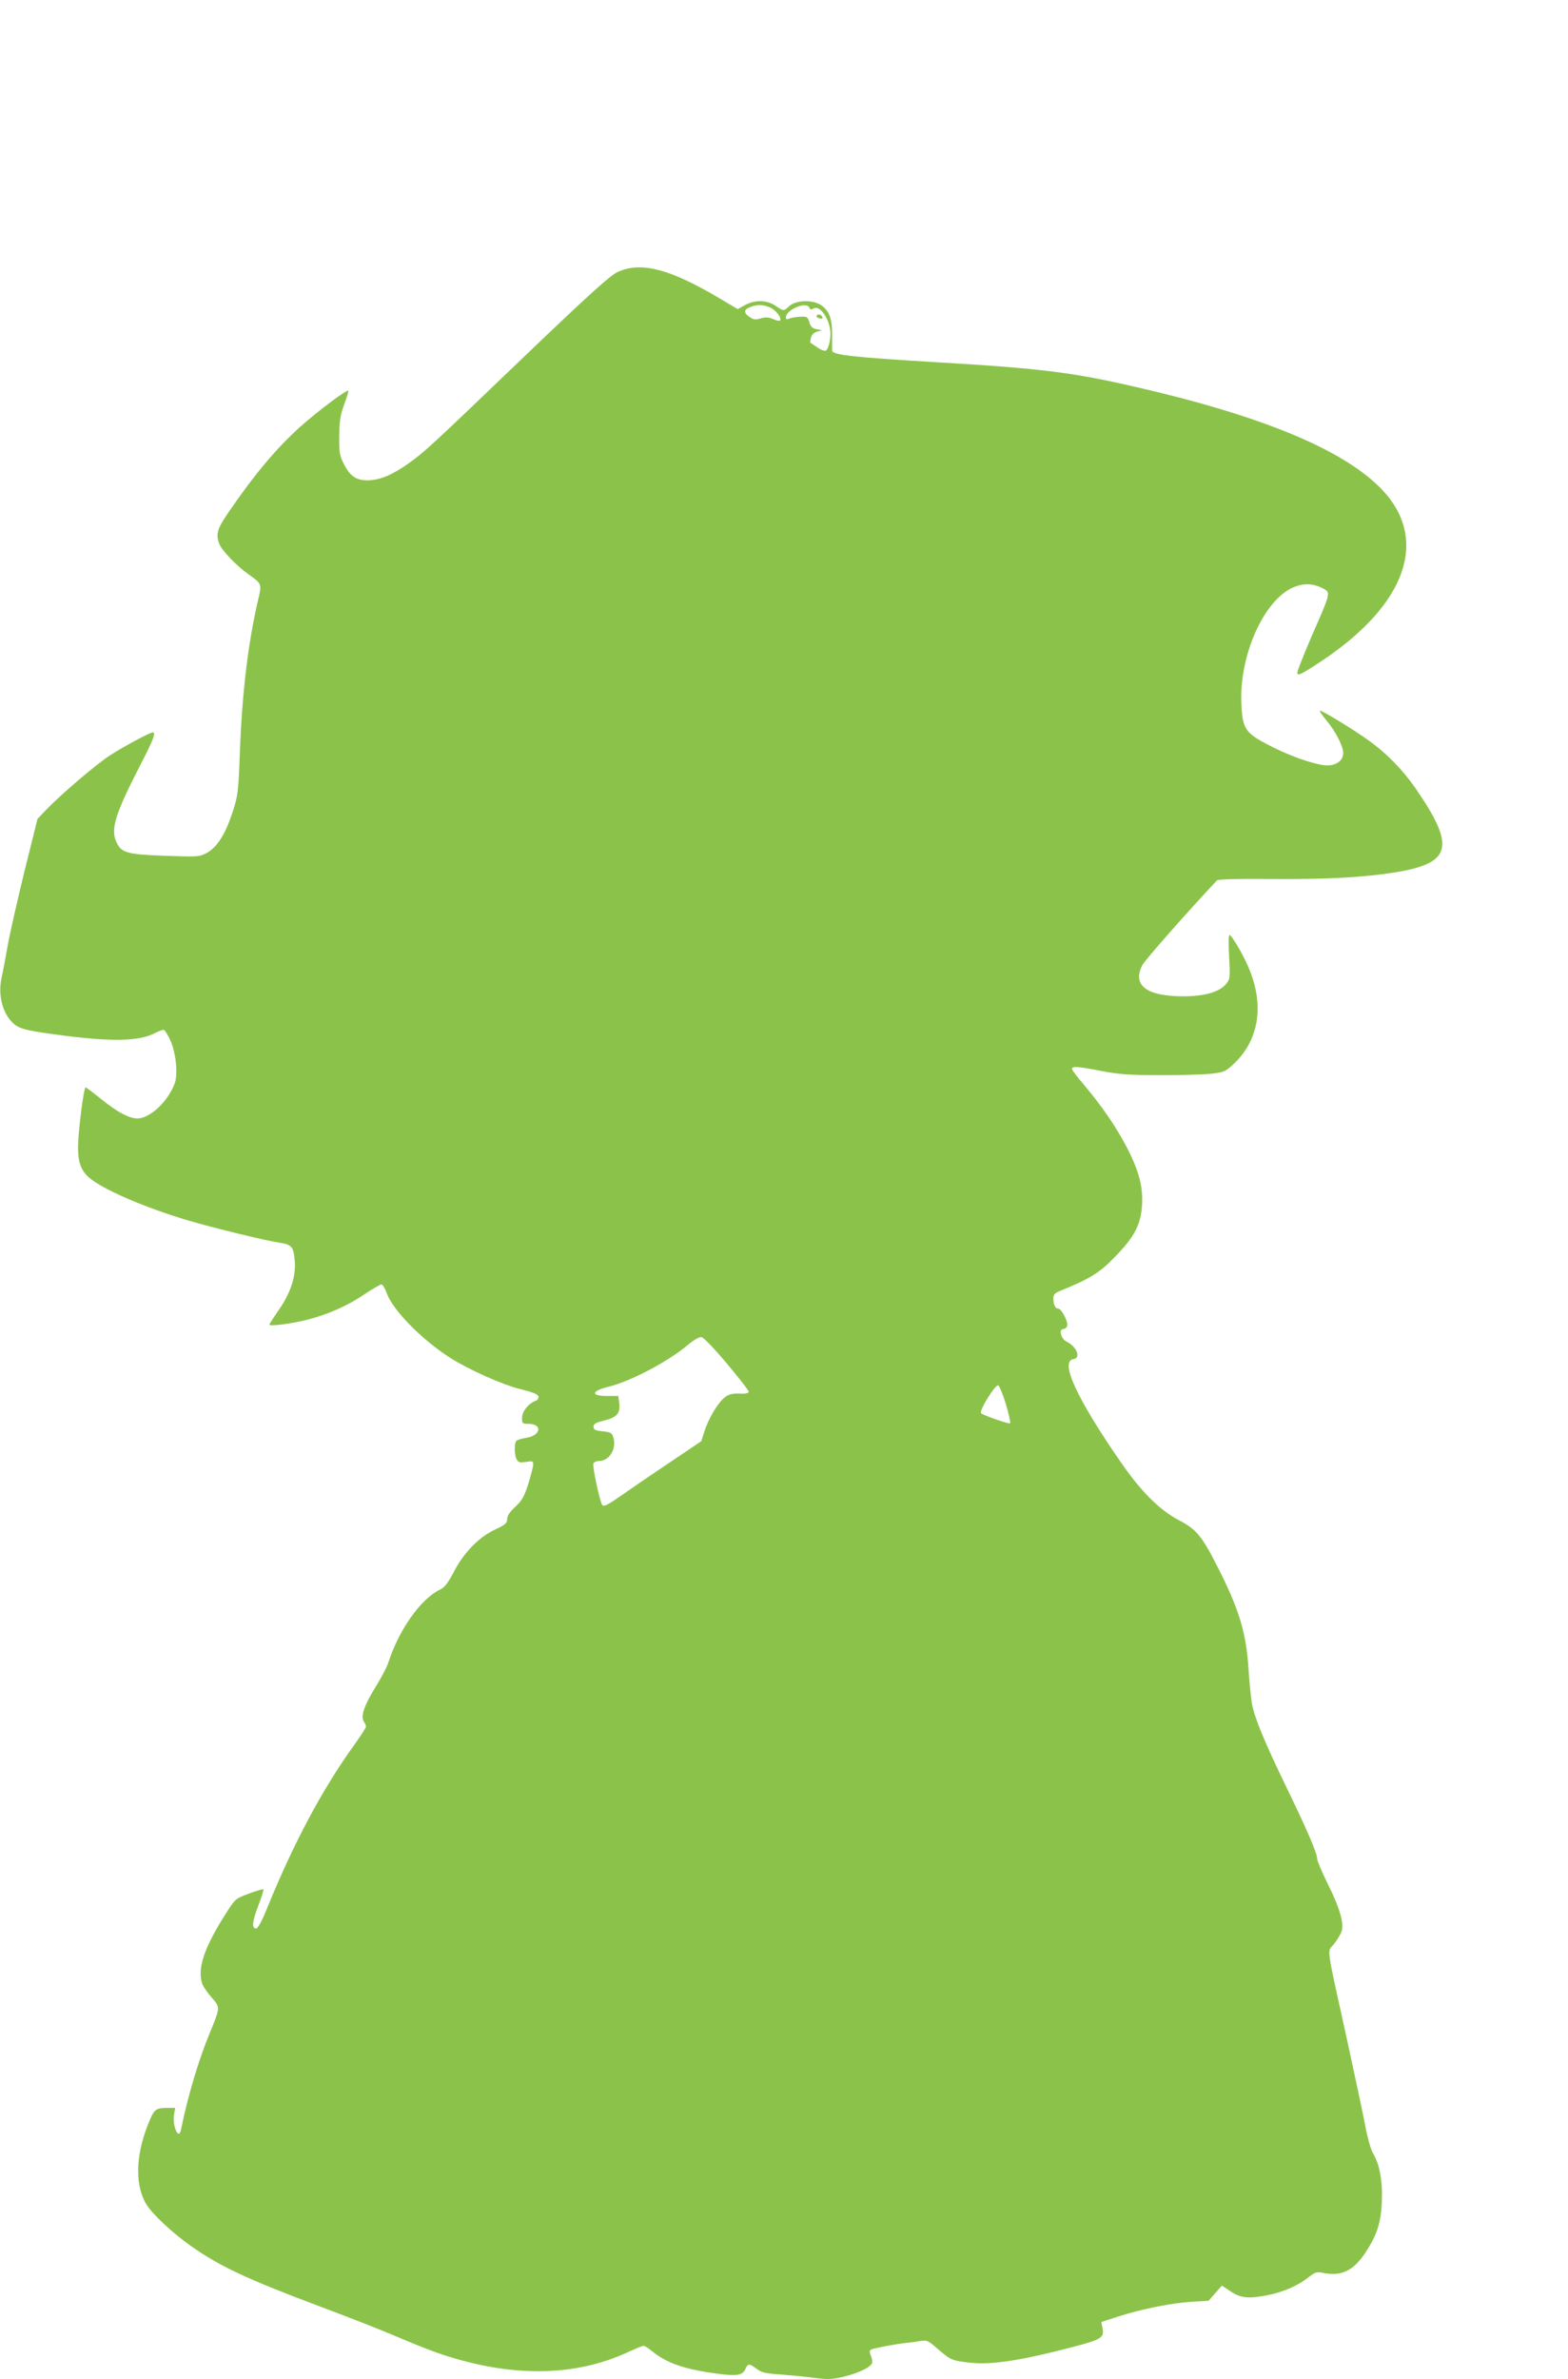
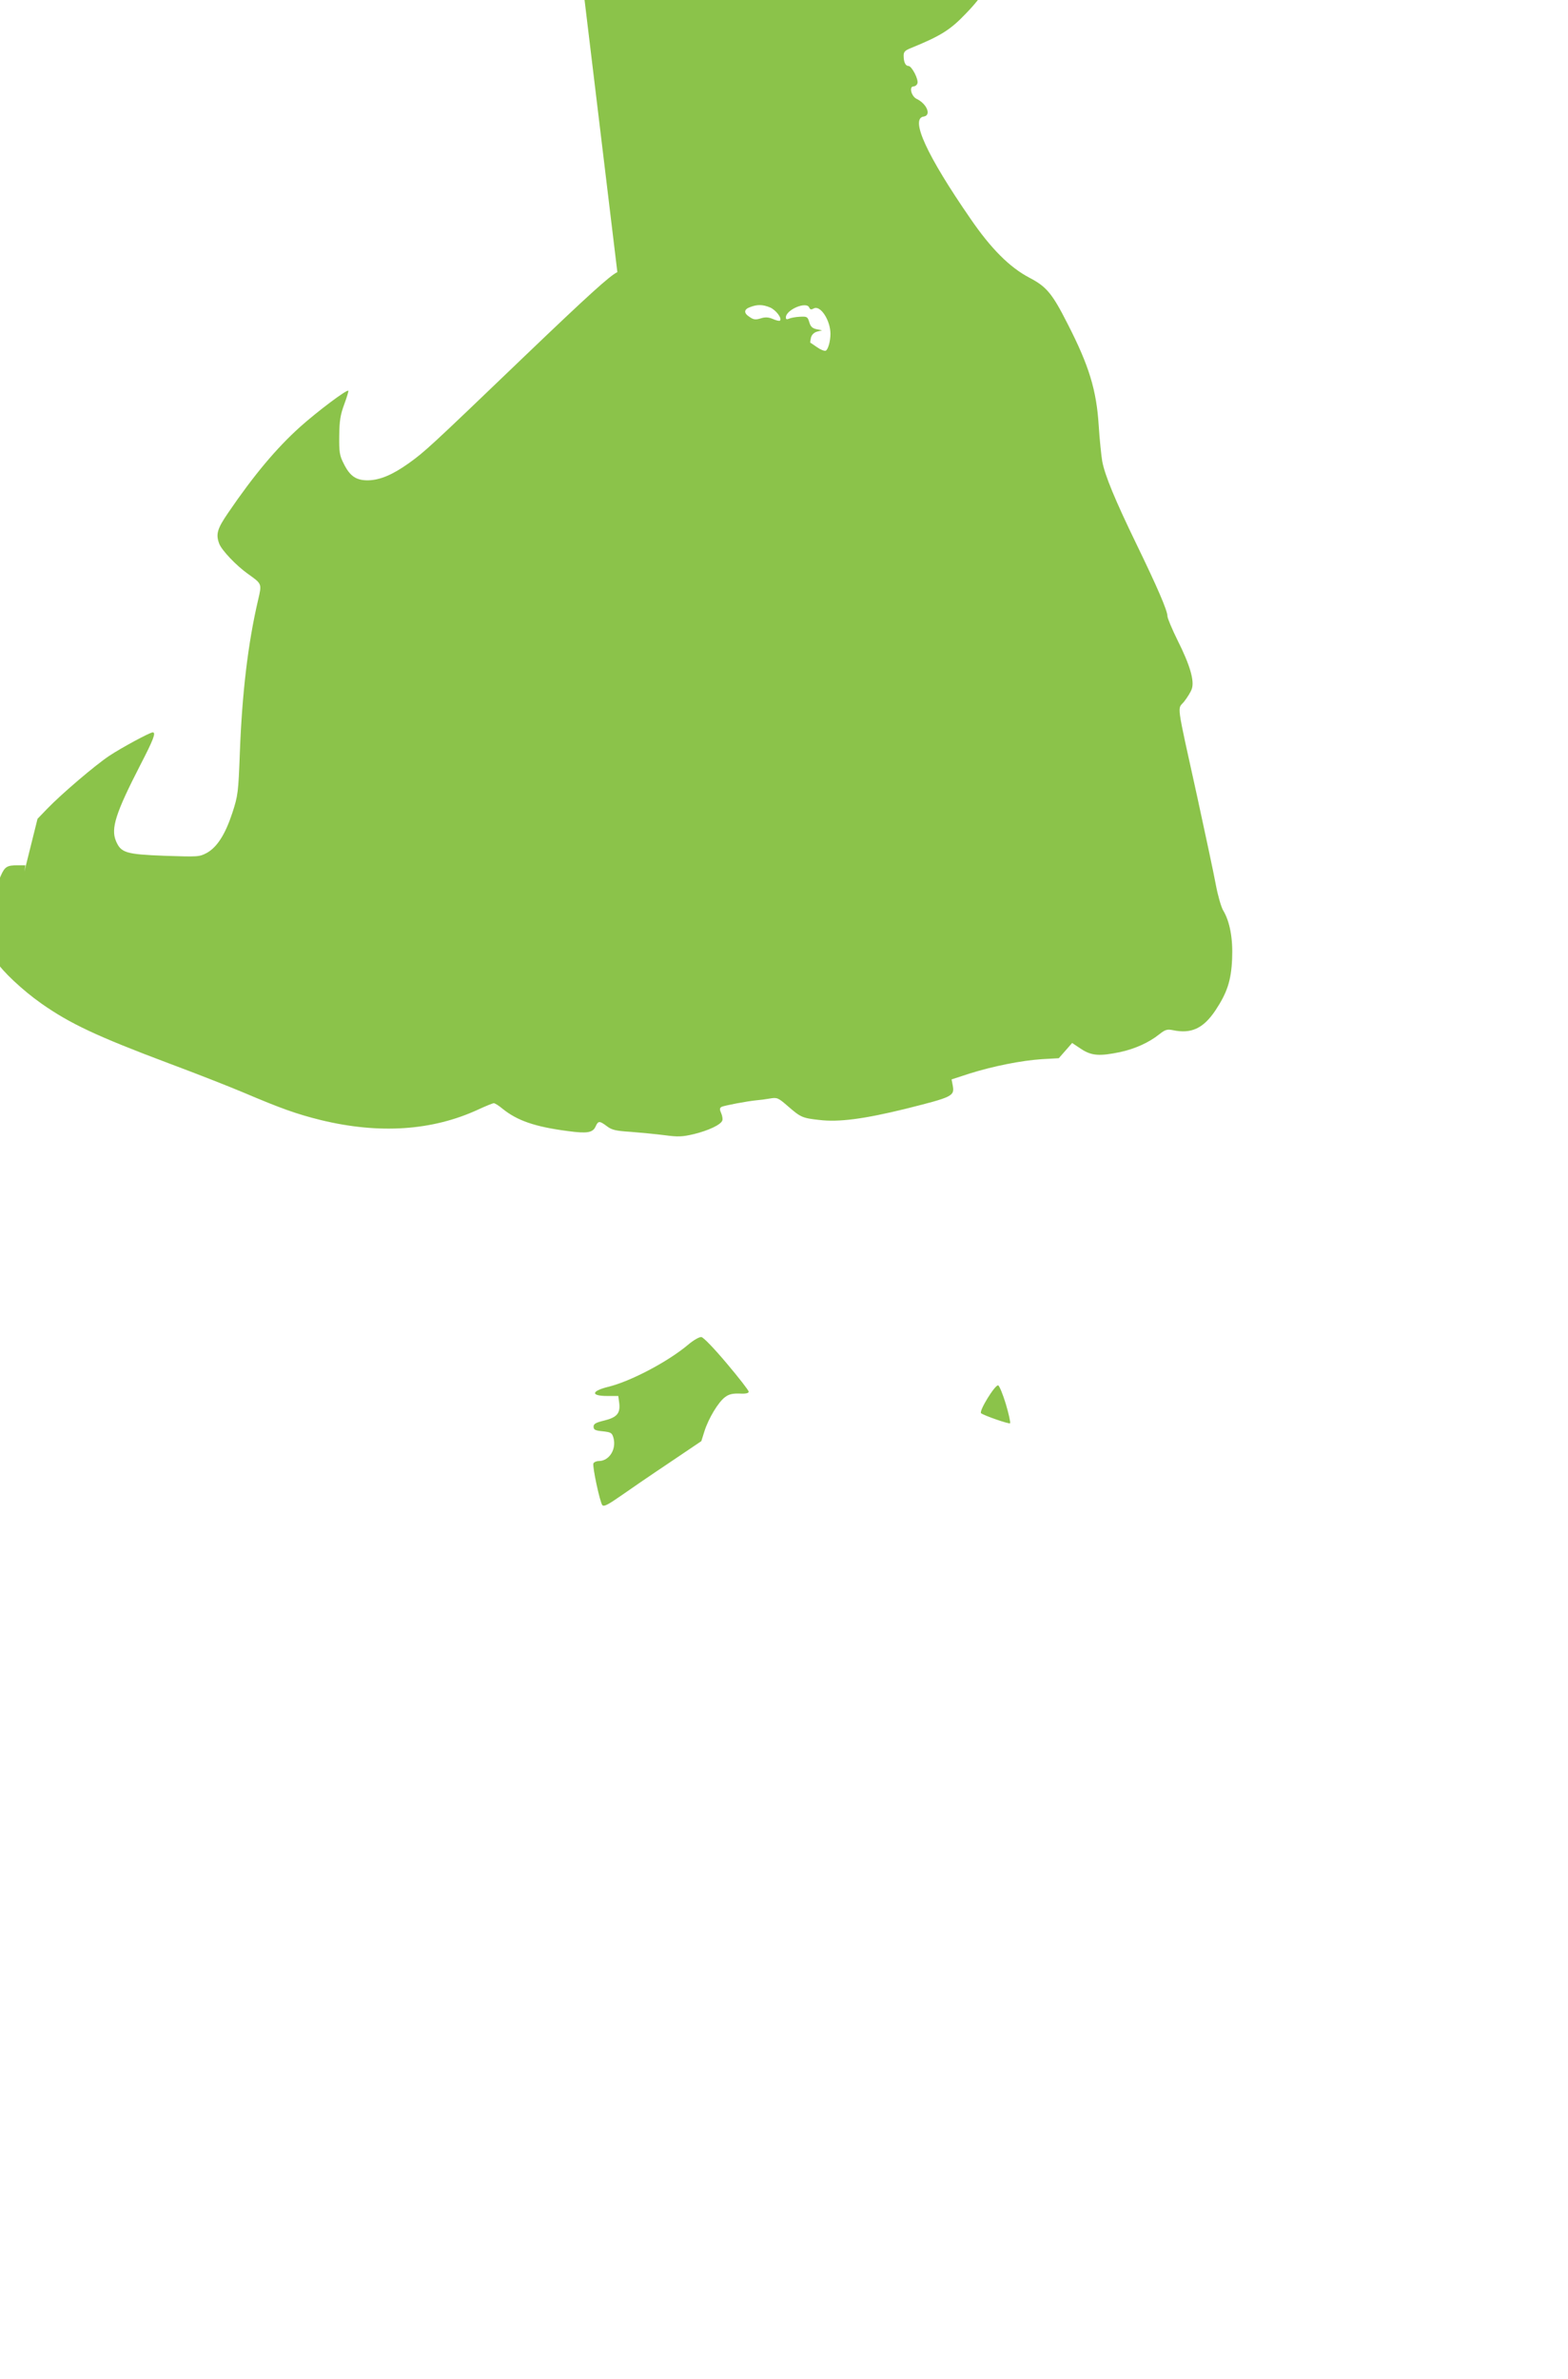
<svg xmlns="http://www.w3.org/2000/svg" version="1.0" width="844pt" height="1280pt" viewBox="0 0 844 1280" preserveAspectRatio="xMidYMid meet">
  <g transform="translate(0,1280) scale(0.1,-0.1)" fill="#8bc34a" stroke="none">
-     <path d="M3323 11336 c-40 -19 -152 -120 -500 -453 -513 -492 -536 -513 -624 -576 -86 -61 -152 -89 -216 -91 -65 -1 -99 21 -133 90 -22 43 -25 61 -24 149 1 82 6 113 27 170 14 38 24 71 22 73 -8 8 -166 -111 -259 -194 -127 -114 -249 -259 -388 -463 -59 -86 -67 -115 -48 -166 13 -35 92 -118 154 -162 77 -55 76 -52 55 -142 -54 -231 -86 -499 -98 -821 -8 -213 -10 -230 -40 -322 -38 -116 -82 -185 -137 -216 -41 -22 -47 -22 -228 -16 -209 8 -235 16 -262 80 -28 67 -1 151 130 406 72 139 87 178 68 178 -15 0 -167 -82 -232 -125 -76 -50 -260 -207 -337 -287 l-51 -53 -71 -285 c-38 -157 -80 -339 -91 -405 -12 -66 -25 -139 -31 -162 -20 -90 1 -184 54 -240 34 -36 66 -45 232 -68 293 -40 449 -39 536 6 21 10 43 19 49 19 6 0 23 -26 37 -57 31 -70 42 -186 22 -235 -35 -90 -118 -171 -185 -184 -46 -8 -116 27 -213 106 -41 33 -77 60 -80 60 -11 0 -41 -245 -41 -323 0 -78 15 -121 56 -159 67 -62 293 -161 534 -233 131 -39 422 -110 492 -120 67 -10 77 -21 84 -91 9 -86 -20 -178 -86 -272 -27 -39 -50 -74 -50 -78 0 -11 121 5 203 26 110 28 216 74 307 136 45 30 87 54 93 54 7 0 20 -22 29 -48 33 -91 189 -250 343 -348 101 -64 283 -145 379 -168 65 -16 92 -27 94 -39 2 -10 -5 -20 -15 -23 -38 -14 -73 -57 -73 -91 0 -31 2 -33 34 -33 78 0 68 -63 -11 -75 -26 -4 -51 -12 -55 -18 -11 -18 -9 -76 3 -98 9 -17 17 -19 50 -14 35 6 39 5 39 -14 0 -11 -12 -57 -26 -103 -22 -69 -34 -90 -70 -124 -30 -27 -44 -49 -44 -66 0 -22 -10 -31 -66 -57 -87 -41 -167 -123 -221 -227 -32 -61 -50 -84 -75 -96 -103 -49 -221 -216 -278 -393 -7 -22 -36 -78 -65 -125 -63 -100 -85 -162 -67 -191 7 -10 12 -23 12 -28 0 -6 -29 -50 -63 -98 -170 -235 -326 -527 -467 -873 -28 -71 -52 -115 -61 -115 -25 0 -22 35 11 122 18 46 30 86 28 89 -3 2 -38 -8 -78 -23 -70 -26 -75 -30 -115 -93 -127 -196 -166 -313 -135 -396 6 -14 28 -47 50 -71 46 -53 46 -51 -10 -188 -61 -146 -120 -345 -156 -523 -12 -59 -47 20 -37 83 l6 35 -41 0 c-58 0 -70 -7 -92 -57 -79 -179 -88 -349 -24 -459 29 -51 143 -158 243 -228 154 -108 298 -176 687 -322 142 -53 321 -123 399 -156 205 -87 286 -116 419 -149 314 -76 598 -57 844 56 41 19 80 35 86 35 6 0 27 -13 46 -29 80 -65 176 -98 353 -121 103 -14 134 -9 149 25 14 31 21 31 61 1 26 -20 48 -25 127 -30 52 -4 134 -12 182 -18 75 -10 96 -9 160 6 77 19 144 50 152 73 3 7 0 25 -6 39 -9 20 -9 27 1 34 13 7 138 31 192 36 15 1 45 5 68 9 40 7 45 5 99 -42 68 -59 77 -63 167 -73 105 -13 242 5 466 60 255 64 264 68 253 127 l-6 31 95 31 c127 40 282 71 392 78 l90 5 36 41 36 41 48 -32 c56 -37 99 -40 210 -17 79 17 155 51 210 95 33 26 43 29 74 23 99 -21 164 9 229 106 63 95 85 160 90 277 5 109 -12 201 -48 261 -11 18 -29 81 -40 140 -11 60 -56 270 -99 468 -117 531 -108 470 -71 516 17 22 36 52 41 68 15 43 -10 129 -76 260 -30 61 -55 120 -55 131 0 30 -54 155 -168 390 -114 235 -169 368 -183 443 -5 29 -14 115 -19 192 -12 192 -52 322 -166 545 -85 168 -115 203 -209 252 -104 55 -204 154 -315 316 -235 340 -327 540 -252 550 42 6 18 68 -38 95 -29 14 -42 67 -17 67 8 0 18 7 21 16 8 20 -30 94 -48 94 -16 0 -26 21 -26 56 0 20 8 28 38 40 160 65 213 98 295 184 103 106 136 169 144 272 7 101 -16 189 -82 316 -59 113 -136 224 -232 338 -35 40 -63 78 -63 84 0 15 33 13 160 -12 93 -18 152 -22 310 -22 107 -1 230 3 274 7 73 8 82 12 122 49 145 133 173 329 78 538 -32 71 -86 160 -96 160 -5 0 -6 -53 -2 -117 6 -111 5 -120 -15 -145 -35 -44 -116 -68 -230 -68 -200 0 -278 59 -222 168 14 28 263 309 402 456 5 6 125 9 291 7 294 -2 492 8 663 35 306 49 331 135 124 439 -74 110 -167 205 -271 278 -83 59 -249 159 -254 154 -3 -2 14 -26 36 -53 50 -60 90 -139 90 -175 0 -44 -44 -72 -101 -66 -71 9 -194 53 -303 110 -123 64 -138 87 -144 218 -13 261 120 560 279 629 57 24 106 22 161 -6 26 -14 29 -19 24 -47 -3 -16 -25 -71 -47 -121 -46 -103 -103 -240 -113 -273 -12 -37 9 -28 128 51 457 304 580 655 324 923 -205 213 -642 395 -1328 552 -333 77 -509 99 -1050 131 -467 28 -579 40 -581 64 0 6 0 43 0 81 1 90 -15 133 -59 163 -46 31 -137 28 -173 -6 -29 -27 -28 -27 -73 3 -47 32 -111 33 -165 3 l-38 -21 -93 55 c-272 162 -428 203 -555 144z m822 -190 c32 -14 66 -59 53 -71 -3 -3 -20 1 -38 9 -24 10 -41 11 -66 3 -26 -8 -38 -7 -58 7 -34 21 -33 42 2 54 39 15 68 14 107 -2z m211 -1 c5 -11 11 -12 25 -4 35 18 89 -64 89 -137 0 -40 -13 -86 -26 -91 -7 -2 -28 6 -46 19 -18 12 -34 24 -36 24 -2 1 0 13 3 27 4 16 16 28 33 33 l27 7 -30 6 c-23 5 -32 14 -39 38 -9 29 -12 31 -50 29 -23 -1 -49 -6 -58 -10 -13 -6 -18 -4 -18 6 0 42 112 89 126 53z m-444 -5680 c65 -77 118 -145 118 -152 0 -8 -16 -12 -49 -10 -37 1 -57 -3 -78 -19 -36 -26 -89 -114 -111 -183 l-17 -54 -175 -118 c-96 -64 -214 -145 -261 -178 -66 -46 -89 -58 -97 -48 -13 16 -54 207 -48 224 3 7 16 13 29 13 56 0 96 63 79 125 -8 27 -13 30 -58 35 -40 4 -49 8 -49 25 0 15 12 22 58 33 68 17 87 39 80 95 l-5 37 -59 0 c-90 0 -88 26 4 49 120 29 320 134 430 226 29 25 61 43 72 42 11 -1 68 -60 137 -142z m1502 -218 c16 -54 26 -100 23 -104 -6 -5 -139 41 -156 54 -14 10 76 156 92 150 6 -2 25 -47 41 -100z" />
-     <path d="M4396 11102 c-3 -6 3 -12 15 -15 12 -3 19 -1 16 6 -5 15 -24 20 -31 9z" />
+     <path d="M3323 11336 c-40 -19 -152 -120 -500 -453 -513 -492 -536 -513 -624 -576 -86 -61 -152 -89 -216 -91 -65 -1 -99 21 -133 90 -22 43 -25 61 -24 149 1 82 6 113 27 170 14 38 24 71 22 73 -8 8 -166 -111 -259 -194 -127 -114 -249 -259 -388 -463 -59 -86 -67 -115 -48 -166 13 -35 92 -118 154 -162 77 -55 76 -52 55 -142 -54 -231 -86 -499 -98 -821 -8 -213 -10 -230 -40 -322 -38 -116 -82 -185 -137 -216 -41 -22 -47 -22 -228 -16 -209 8 -235 16 -262 80 -28 67 -1 151 130 406 72 139 87 178 68 178 -15 0 -167 -82 -232 -125 -76 -50 -260 -207 -337 -287 l-51 -53 -71 -285 l6 35 -41 0 c-58 0 -70 -7 -92 -57 -79 -179 -88 -349 -24 -459 29 -51 143 -158 243 -228 154 -108 298 -176 687 -322 142 -53 321 -123 399 -156 205 -87 286 -116 419 -149 314 -76 598 -57 844 56 41 19 80 35 86 35 6 0 27 -13 46 -29 80 -65 176 -98 353 -121 103 -14 134 -9 149 25 14 31 21 31 61 1 26 -20 48 -25 127 -30 52 -4 134 -12 182 -18 75 -10 96 -9 160 6 77 19 144 50 152 73 3 7 0 25 -6 39 -9 20 -9 27 1 34 13 7 138 31 192 36 15 1 45 5 68 9 40 7 45 5 99 -42 68 -59 77 -63 167 -73 105 -13 242 5 466 60 255 64 264 68 253 127 l-6 31 95 31 c127 40 282 71 392 78 l90 5 36 41 36 41 48 -32 c56 -37 99 -40 210 -17 79 17 155 51 210 95 33 26 43 29 74 23 99 -21 164 9 229 106 63 95 85 160 90 277 5 109 -12 201 -48 261 -11 18 -29 81 -40 140 -11 60 -56 270 -99 468 -117 531 -108 470 -71 516 17 22 36 52 41 68 15 43 -10 129 -76 260 -30 61 -55 120 -55 131 0 30 -54 155 -168 390 -114 235 -169 368 -183 443 -5 29 -14 115 -19 192 -12 192 -52 322 -166 545 -85 168 -115 203 -209 252 -104 55 -204 154 -315 316 -235 340 -327 540 -252 550 42 6 18 68 -38 95 -29 14 -42 67 -17 67 8 0 18 7 21 16 8 20 -30 94 -48 94 -16 0 -26 21 -26 56 0 20 8 28 38 40 160 65 213 98 295 184 103 106 136 169 144 272 7 101 -16 189 -82 316 -59 113 -136 224 -232 338 -35 40 -63 78 -63 84 0 15 33 13 160 -12 93 -18 152 -22 310 -22 107 -1 230 3 274 7 73 8 82 12 122 49 145 133 173 329 78 538 -32 71 -86 160 -96 160 -5 0 -6 -53 -2 -117 6 -111 5 -120 -15 -145 -35 -44 -116 -68 -230 -68 -200 0 -278 59 -222 168 14 28 263 309 402 456 5 6 125 9 291 7 294 -2 492 8 663 35 306 49 331 135 124 439 -74 110 -167 205 -271 278 -83 59 -249 159 -254 154 -3 -2 14 -26 36 -53 50 -60 90 -139 90 -175 0 -44 -44 -72 -101 -66 -71 9 -194 53 -303 110 -123 64 -138 87 -144 218 -13 261 120 560 279 629 57 24 106 22 161 -6 26 -14 29 -19 24 -47 -3 -16 -25 -71 -47 -121 -46 -103 -103 -240 -113 -273 -12 -37 9 -28 128 51 457 304 580 655 324 923 -205 213 -642 395 -1328 552 -333 77 -509 99 -1050 131 -467 28 -579 40 -581 64 0 6 0 43 0 81 1 90 -15 133 -59 163 -46 31 -137 28 -173 -6 -29 -27 -28 -27 -73 3 -47 32 -111 33 -165 3 l-38 -21 -93 55 c-272 162 -428 203 -555 144z m822 -190 c32 -14 66 -59 53 -71 -3 -3 -20 1 -38 9 -24 10 -41 11 -66 3 -26 -8 -38 -7 -58 7 -34 21 -33 42 2 54 39 15 68 14 107 -2z m211 -1 c5 -11 11 -12 25 -4 35 18 89 -64 89 -137 0 -40 -13 -86 -26 -91 -7 -2 -28 6 -46 19 -18 12 -34 24 -36 24 -2 1 0 13 3 27 4 16 16 28 33 33 l27 7 -30 6 c-23 5 -32 14 -39 38 -9 29 -12 31 -50 29 -23 -1 -49 -6 -58 -10 -13 -6 -18 -4 -18 6 0 42 112 89 126 53z m-444 -5680 c65 -77 118 -145 118 -152 0 -8 -16 -12 -49 -10 -37 1 -57 -3 -78 -19 -36 -26 -89 -114 -111 -183 l-17 -54 -175 -118 c-96 -64 -214 -145 -261 -178 -66 -46 -89 -58 -97 -48 -13 16 -54 207 -48 224 3 7 16 13 29 13 56 0 96 63 79 125 -8 27 -13 30 -58 35 -40 4 -49 8 -49 25 0 15 12 22 58 33 68 17 87 39 80 95 l-5 37 -59 0 c-90 0 -88 26 4 49 120 29 320 134 430 226 29 25 61 43 72 42 11 -1 68 -60 137 -142z m1502 -218 c16 -54 26 -100 23 -104 -6 -5 -139 41 -156 54 -14 10 76 156 92 150 6 -2 25 -47 41 -100z" />
  </g>
</svg>